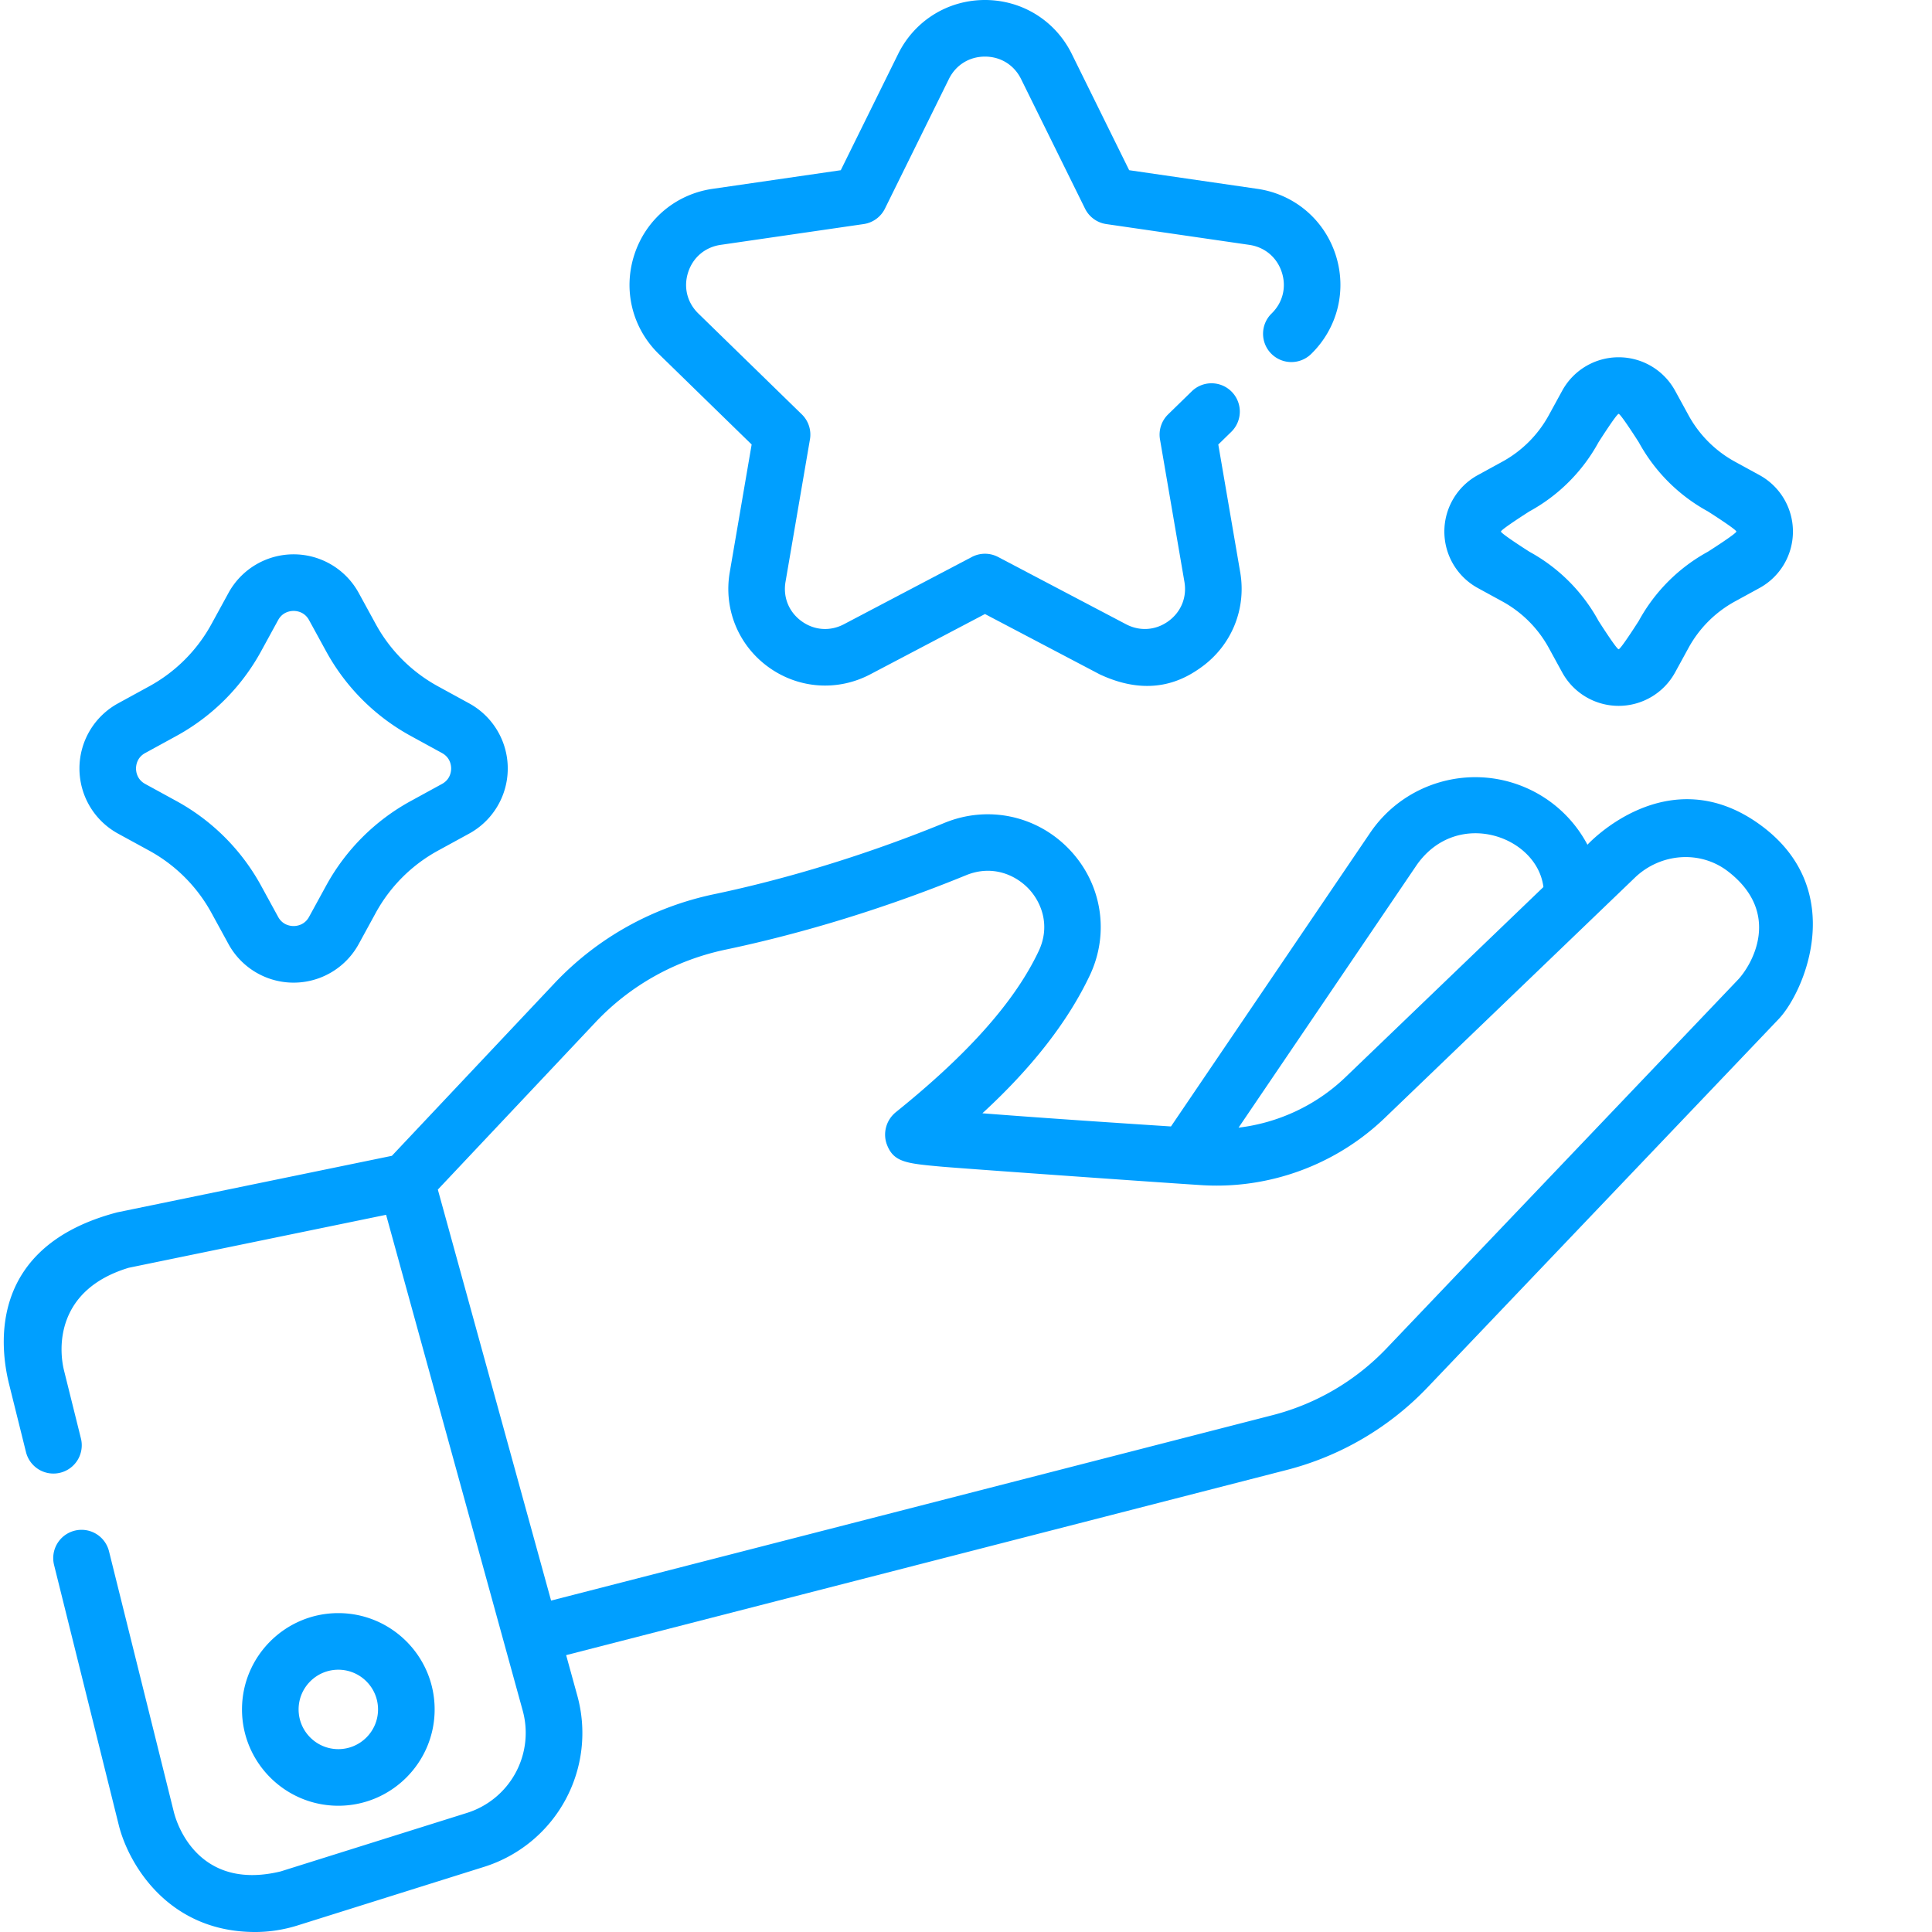
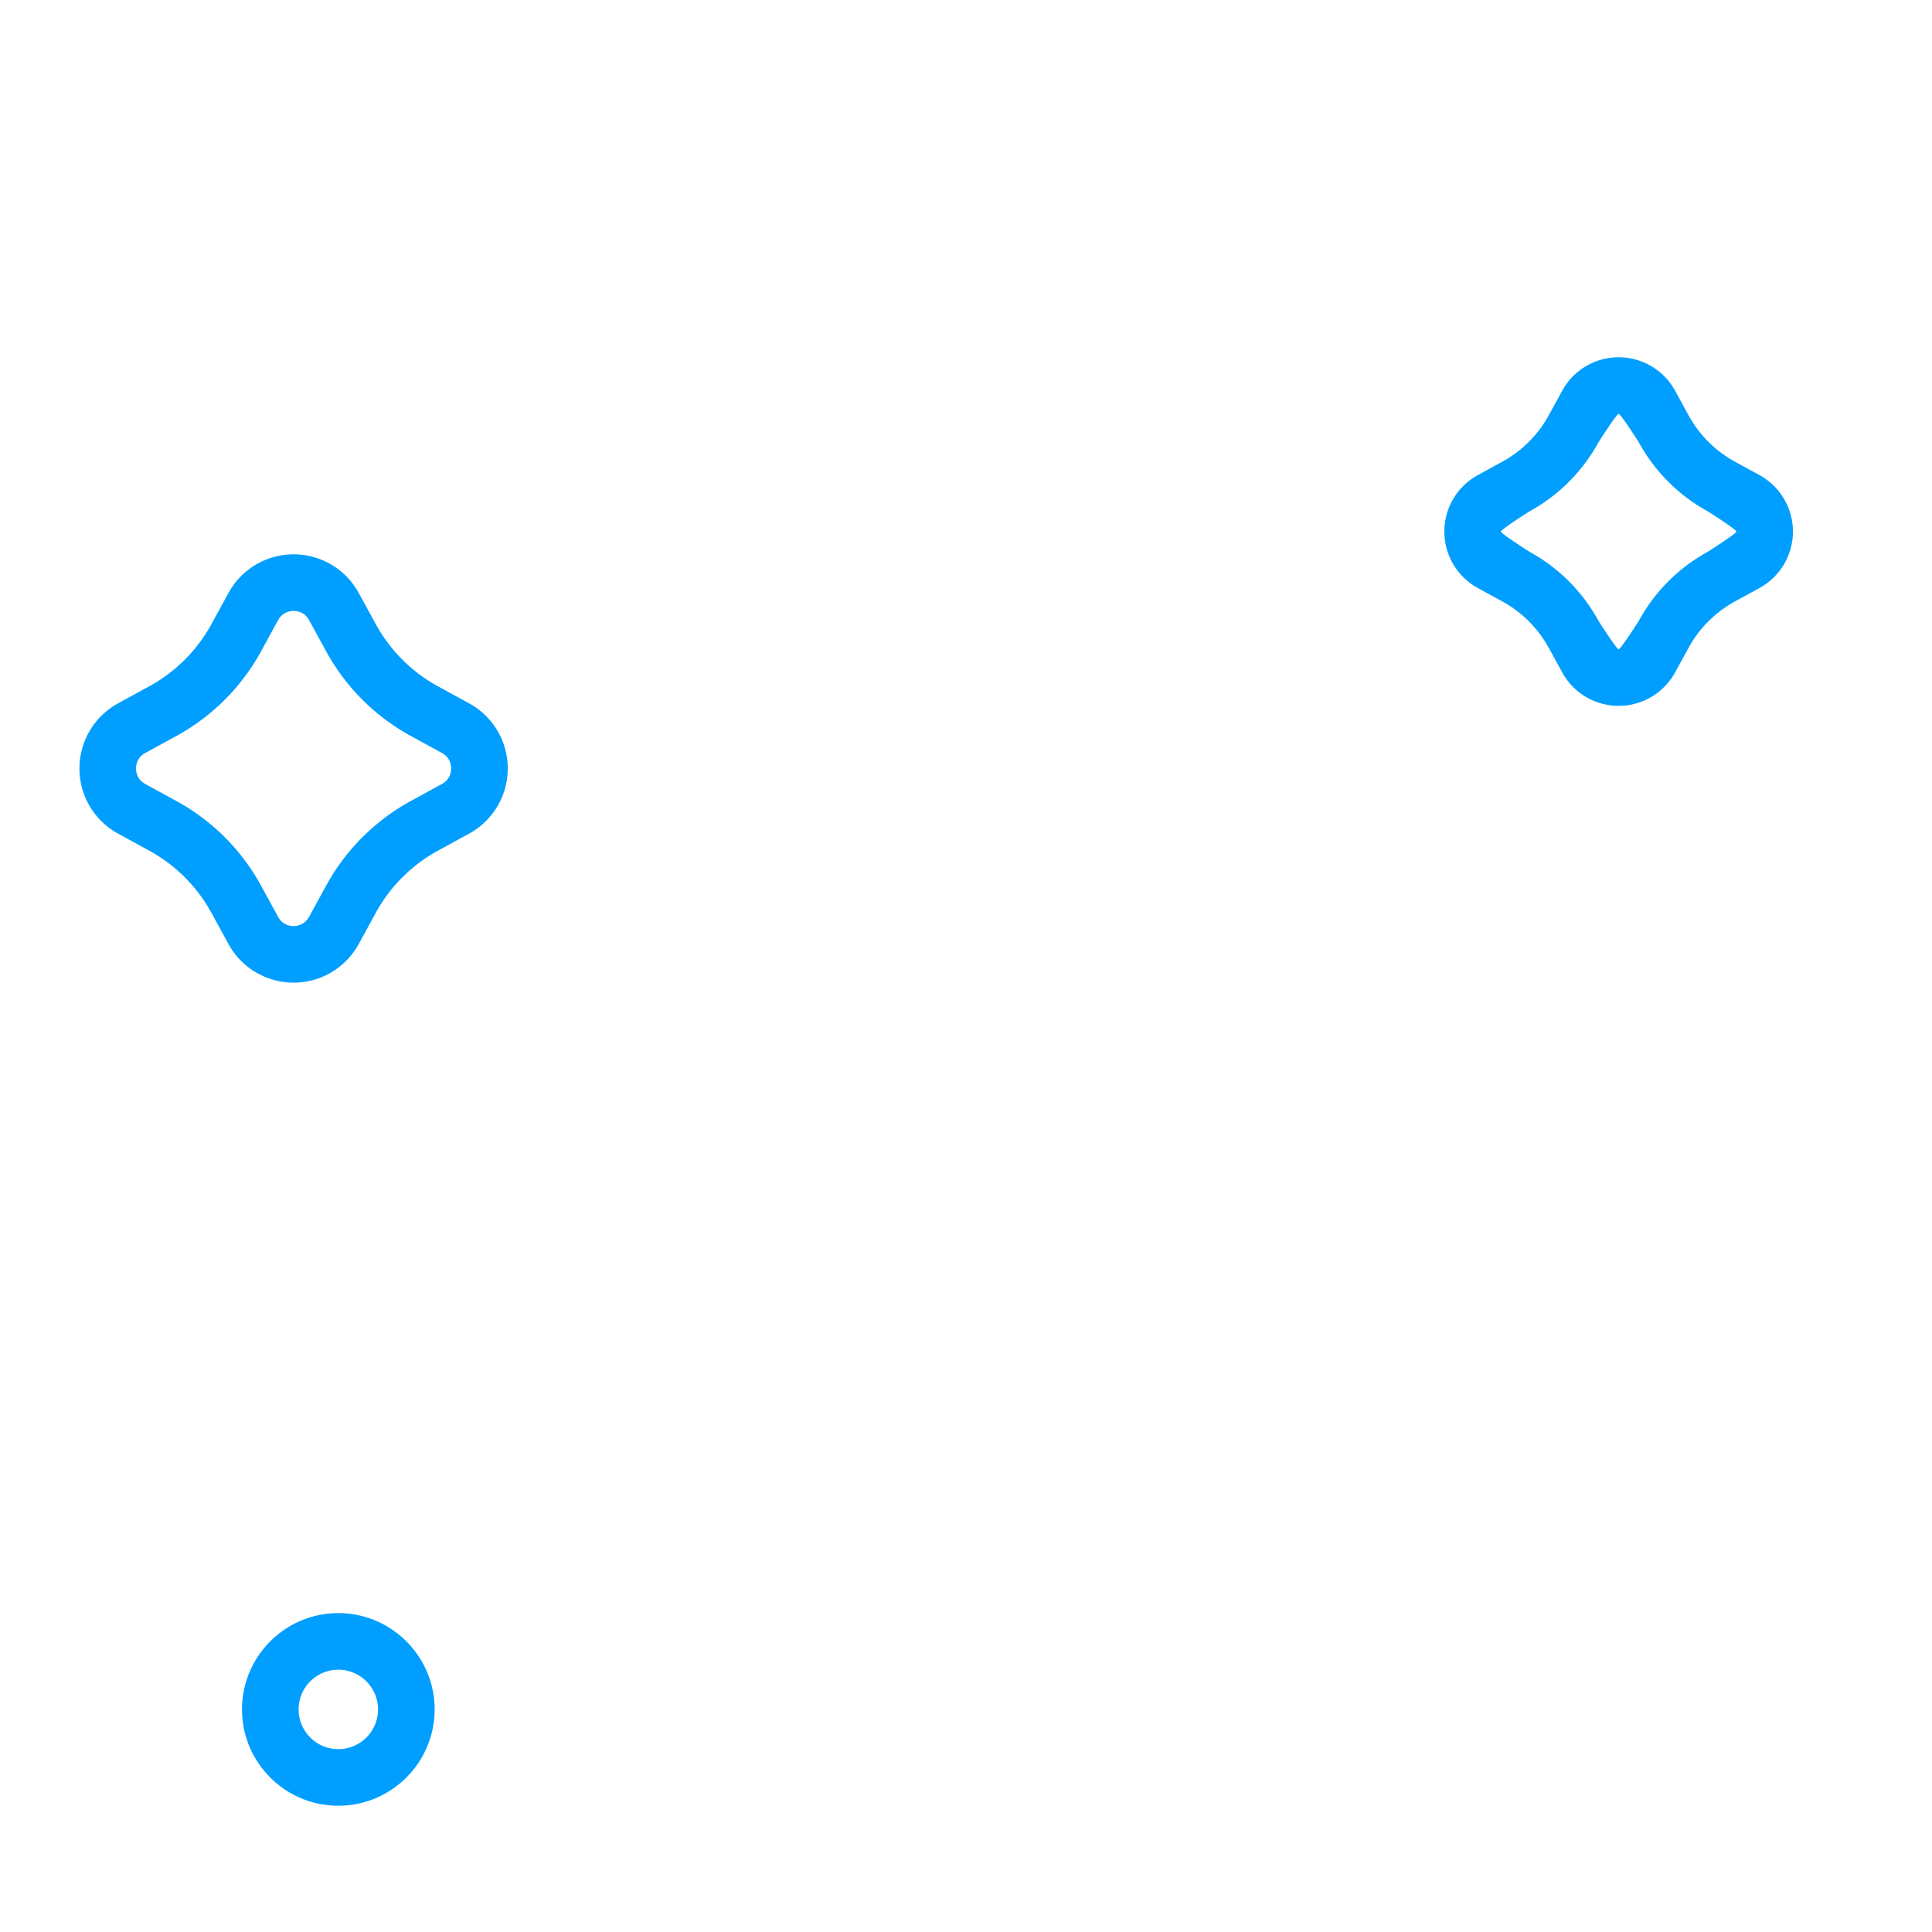
<svg xmlns="http://www.w3.org/2000/svg" version="1.1" width="512" height="512" x="0" y="0" viewBox="0 0 511 511.999" style="enable-background:new 0 0 512 512" xml:space="preserve">
  <g>
-     <path d="M466.285 218.816c-24.746-18.336-46.098 5.043-46.098 5.043a33.566 33.566 0 0 0-16.386-15.136c-14.817-6.407-32.149-1.364-41.207 11.996l-52.774 77.804c-24.695-1.605-40.222-2.722-49.976-3.492 13.12-12.054 22.668-24.3 28.469-36.554 5.3-11.204 3.207-24.266-5.336-33.278-8.586-9.062-21.598-11.863-33.141-7.14-25.262 10.343-47.129 15.984-61.024 18.898-16.394 3.434-31.074 11.629-42.445 23.7l-43.015 45.648-72.747 14.972c-34.394 9.016-31.168 35.606-28.69 45.559l4.472 17.984a7.495 7.495 0 0 0 9.09 5.465 7.498 7.498 0 0 0 5.468-9.086l-4.472-17.984c-1.48-5.95-2.145-21.422 17.156-27.246l68.191-14.035L138 453.242a22.238 22.238 0 0 1-14.828 27.223l-49.297 15.48c-20.047 4.852-26.844-9.87-28.344-15.902l-17.144-68.938a7.496 7.496 0 0 0-9.09-5.464 7.498 7.498 0 0 0-5.469 9.086l17.149 68.937C33.484 493.754 43.89 512 67.113 512c3.762 0 7.547-.578 11.258-1.742l49.297-15.485a37.183 37.183 0 0 0 24.797-45.515l-2.93-10.63 190.938-49.07a78.602 78.602 0 0 0 37.37-21.917l93.016-97.575c6.793-7.129 18.5-34.144-4.574-51.25zm-91.277 10.32c10.726-15.085 31.844-7.542 33.512 5.934l-52.442 50.383c-7.773 7.469-17.785 12.121-28.348 13.387zM460 259.72l-93.016 97.574a63.602 63.602 0 0 1-30.246 17.738l-191.195 49.137-30.012-108.918 41.75-44.305c9.258-9.828 21.227-16.504 34.606-19.308 14.508-3.04 37.32-8.922 63.633-19.696 7.003-2.867 13.152-.03 16.574 3.579 3.383 3.566 5.86 9.789 2.66 16.542-6.637 14.02-19.633 28-37.785 42.622-2.84 2.285-3.48 5.855-2.442 8.613 1.778 4.707 5.172 5.023 14.25 5.855 4.563.422 55.2 4.028 69.051 4.914 17.945 1.153 35.672-5.336 48.645-17.796l66.289-63.688c6.746-6.48 17.261-7.367 24.672-1.656 14.363 11.07 6.386 24.785 2.566 28.793zM198.695 117.797l-5.804 33.855c-1.664 9.7 2.25 19.313 10.207 25.098 7.96 5.785 18.316 6.535 27.027 1.957l30.402-15.984 30.407 15.984c13.68 6.402 22.527 1.313 27.027-1.957 7.957-5.781 11.871-15.398 10.207-25.098l-5.809-33.855 3.438-3.352a7.498 7.498 0 0 0 .137-10.605c-2.895-2.965-7.641-3.028-10.606-.133l-6.262 6.102a7.502 7.502 0 0 0-2.156 6.636l6.473 37.743c.703 4.09-.883 7.992-4.242 10.43-3.356 2.437-7.555 2.741-11.23.812l-33.895-17.82a7.494 7.494 0 0 0-6.977 0l-33.894 17.82c-3.676 1.933-7.875 1.629-11.23-.813-3.356-2.437-4.942-6.34-4.243-10.43l6.473-37.742a7.492 7.492 0 0 0-2.157-6.636l-27.422-26.73c-2.972-2.895-3.98-6.981-2.695-10.93 1.281-3.946 4.5-6.66 8.606-7.258l37.894-5.508a7.494 7.494 0 0 0 5.649-4.102l16.945-34.34C252.8 17.22 256.379 15 260.527 15c4.153 0 7.727 2.219 9.563 5.941l16.95 34.34a7.49 7.49 0 0 0 5.644 4.102l37.894 5.508c4.106.597 7.328 3.312 8.61 7.257 1.28 3.946.273 8.036-2.7 10.93-2.965 2.895-3.027 7.64-.136 10.606a7.498 7.498 0 0 0 10.605.136c7.047-6.867 9.535-16.949 6.496-26.308-3.043-9.356-10.98-16.051-20.719-17.465l-33.992-4.942-15.203-30.8C279.187 5.48 270.367 0 260.527 0s-18.656 5.48-23.011 14.305l-15.204 30.804-33.992 4.938c-9.738 1.418-17.675 8.11-20.715 17.465-3.043 9.36-.554 19.441 6.493 26.308zm0 0" fill="#009fff" data-original="#000000" opacity="1" />
    <path d="M89.156 478.54c14.074 0 25.528-11.45 25.528-25.524s-11.454-25.524-25.528-25.524c-14.07 0-25.523 11.45-25.523 25.524s11.449 25.523 25.523 25.523zm0-36.048c5.805 0 10.528 4.719 10.528 10.524 0 5.8-4.723 10.523-10.528 10.523-5.8 0-10.523-4.723-10.523-10.523 0-5.805 4.722-10.524 10.523-10.524zM30.781 220.914l8.25 4.508A41.488 41.488 0 0 1 55.54 241.93l4.508 8.246a19.667 19.667 0 0 0 34.516 0l4.507-8.246a41.473 41.473 0 0 1 16.512-16.508l8.246-4.508a19.67 19.67 0 0 0 0-34.516l-8.246-4.511a41.43 41.43 0 0 1-16.508-16.504l-4.511-8.25a19.66 19.66 0 0 0-17.254-10.23h-.004a19.66 19.66 0 0 0-17.254 10.23l-4.512 8.25a41.43 41.43 0 0 1-16.508 16.504l-8.246 4.511a19.659 19.659 0 0 0-10.23 17.258 19.66 19.66 0 0 0 10.226 17.258zm7.2-21.355 8.246-4.512a56.412 56.412 0 0 0 22.472-22.469l4.508-8.246c1.2-2.191 3.266-2.43 4.098-2.43.832 0 2.898.235 4.097 2.43l4.512 8.246a56.378 56.378 0 0 0 22.469 22.469l8.246 4.512c2.195 1.199 2.43 3.265 2.43 4.097s-.235 2.899-2.43 4.098l-8.246 4.512a56.378 56.378 0 0 0-22.469 22.468l-4.512 8.246c-1.199 2.192-3.265 2.43-4.097 2.43-.832 0-2.899-.234-4.098-2.43l-4.508-8.246a56.412 56.412 0 0 0-22.472-22.468l-8.247-4.512c-2.19-1.2-2.43-3.266-2.43-4.098s.24-2.898 2.43-4.097zM391.14 155.836l6.481 3.543a30.992 30.992 0 0 1 12.328 12.328l3.543 6.477c2.992 5.476 8.727 8.875 14.965 8.875s11.973-3.399 14.969-8.875l3.543-6.477a30.933 30.933 0 0 1 12.324-12.328l6.48-3.543a17.049 17.049 0 0 0 8.872-14.969 17.052 17.052 0 0 0-8.872-14.965l-6.48-3.543a30.933 30.933 0 0 1-12.324-12.328l-3.543-6.476c-2.996-5.477-8.73-8.875-14.969-8.875s-11.973 3.398-14.965 8.875l-3.543 6.476a30.967 30.967 0 0 1-12.328 12.328l-6.476 3.543a17.043 17.043 0 0 0-8.875 14.965 17.049 17.049 0 0 0 8.87 14.969zm13.676-20.316a45.94 45.94 0 0 0 18.293-18.29s4.793-7.55 5.348-7.55c.559 0 5.352 7.55 5.352 7.55a45.93 45.93 0 0 0 18.289 18.29s7.55 4.792 7.55 5.347c0 .559-7.55 5.352-7.55 5.352a45.965 45.965 0 0 0-18.29 18.293s-4.792 7.547-5.351 7.547c-.559 0-5.348-7.547-5.348-7.547a45.95 45.95 0 0 0-18.293-18.293s-7.546-4.793-7.546-5.352c0-.554 7.546-5.347 7.546-5.347zm0 0" fill="#009fff" data-original="#000000" opacity="1" />
  </g>
</svg>